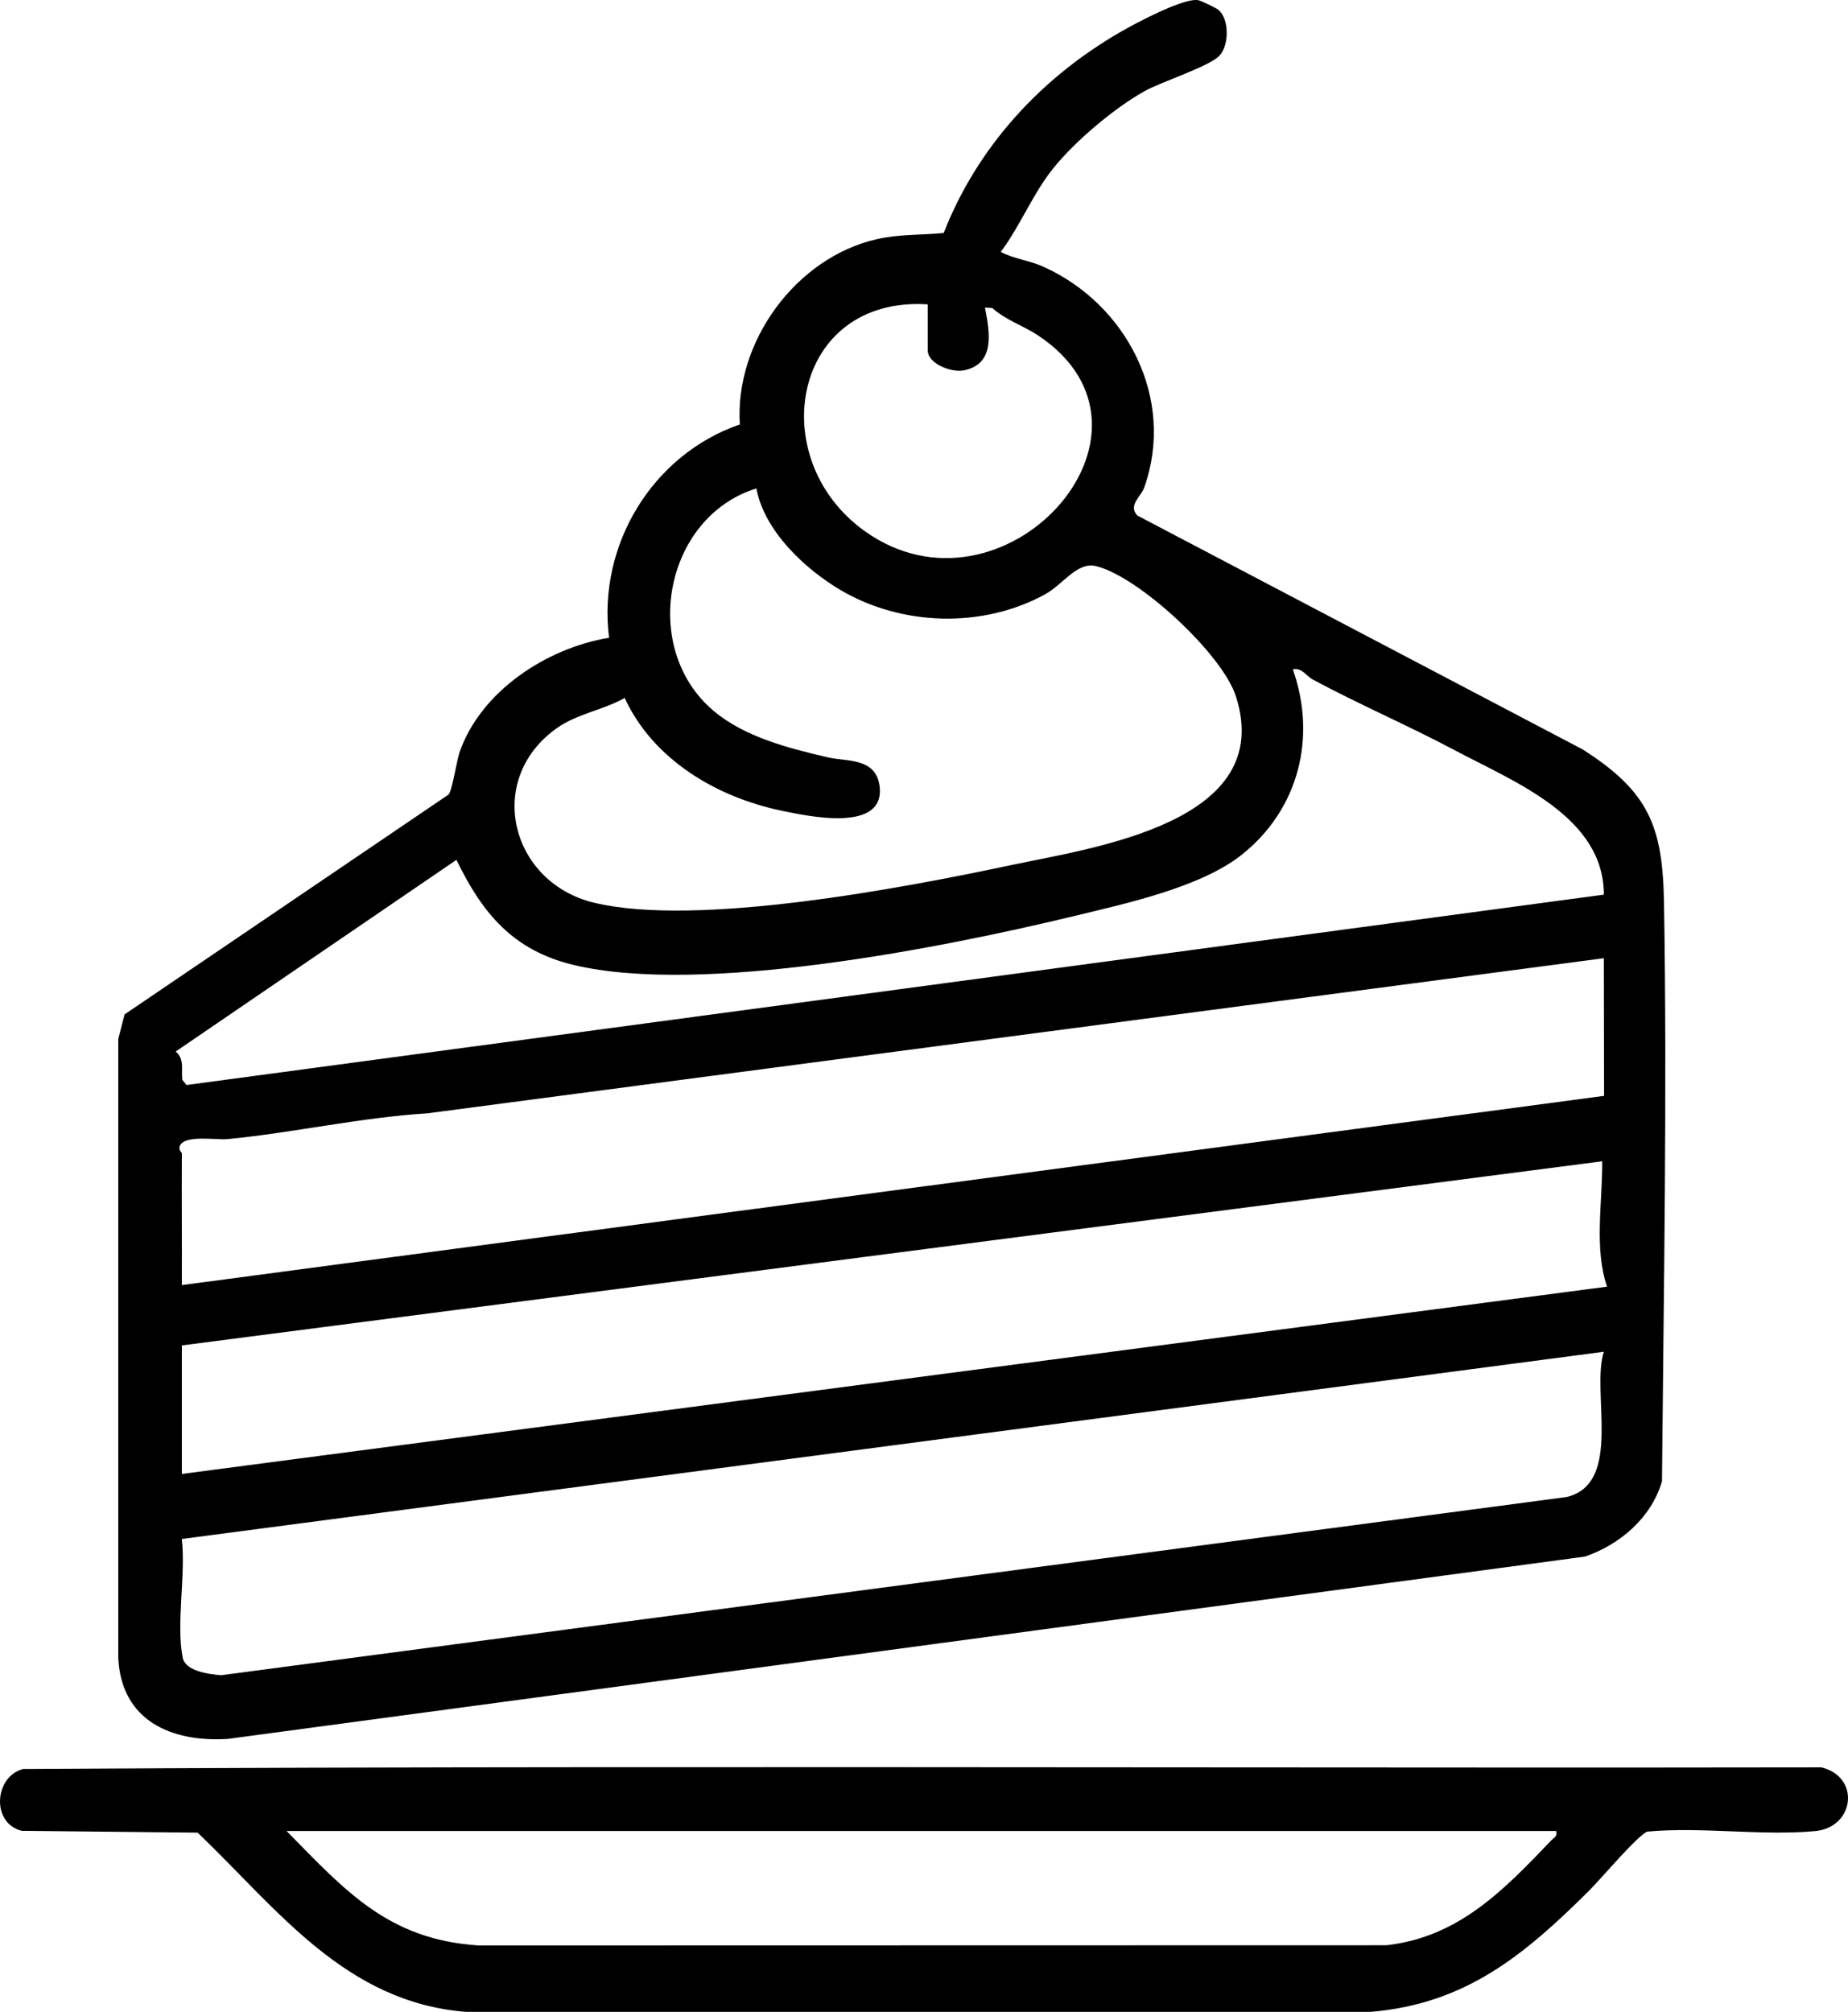
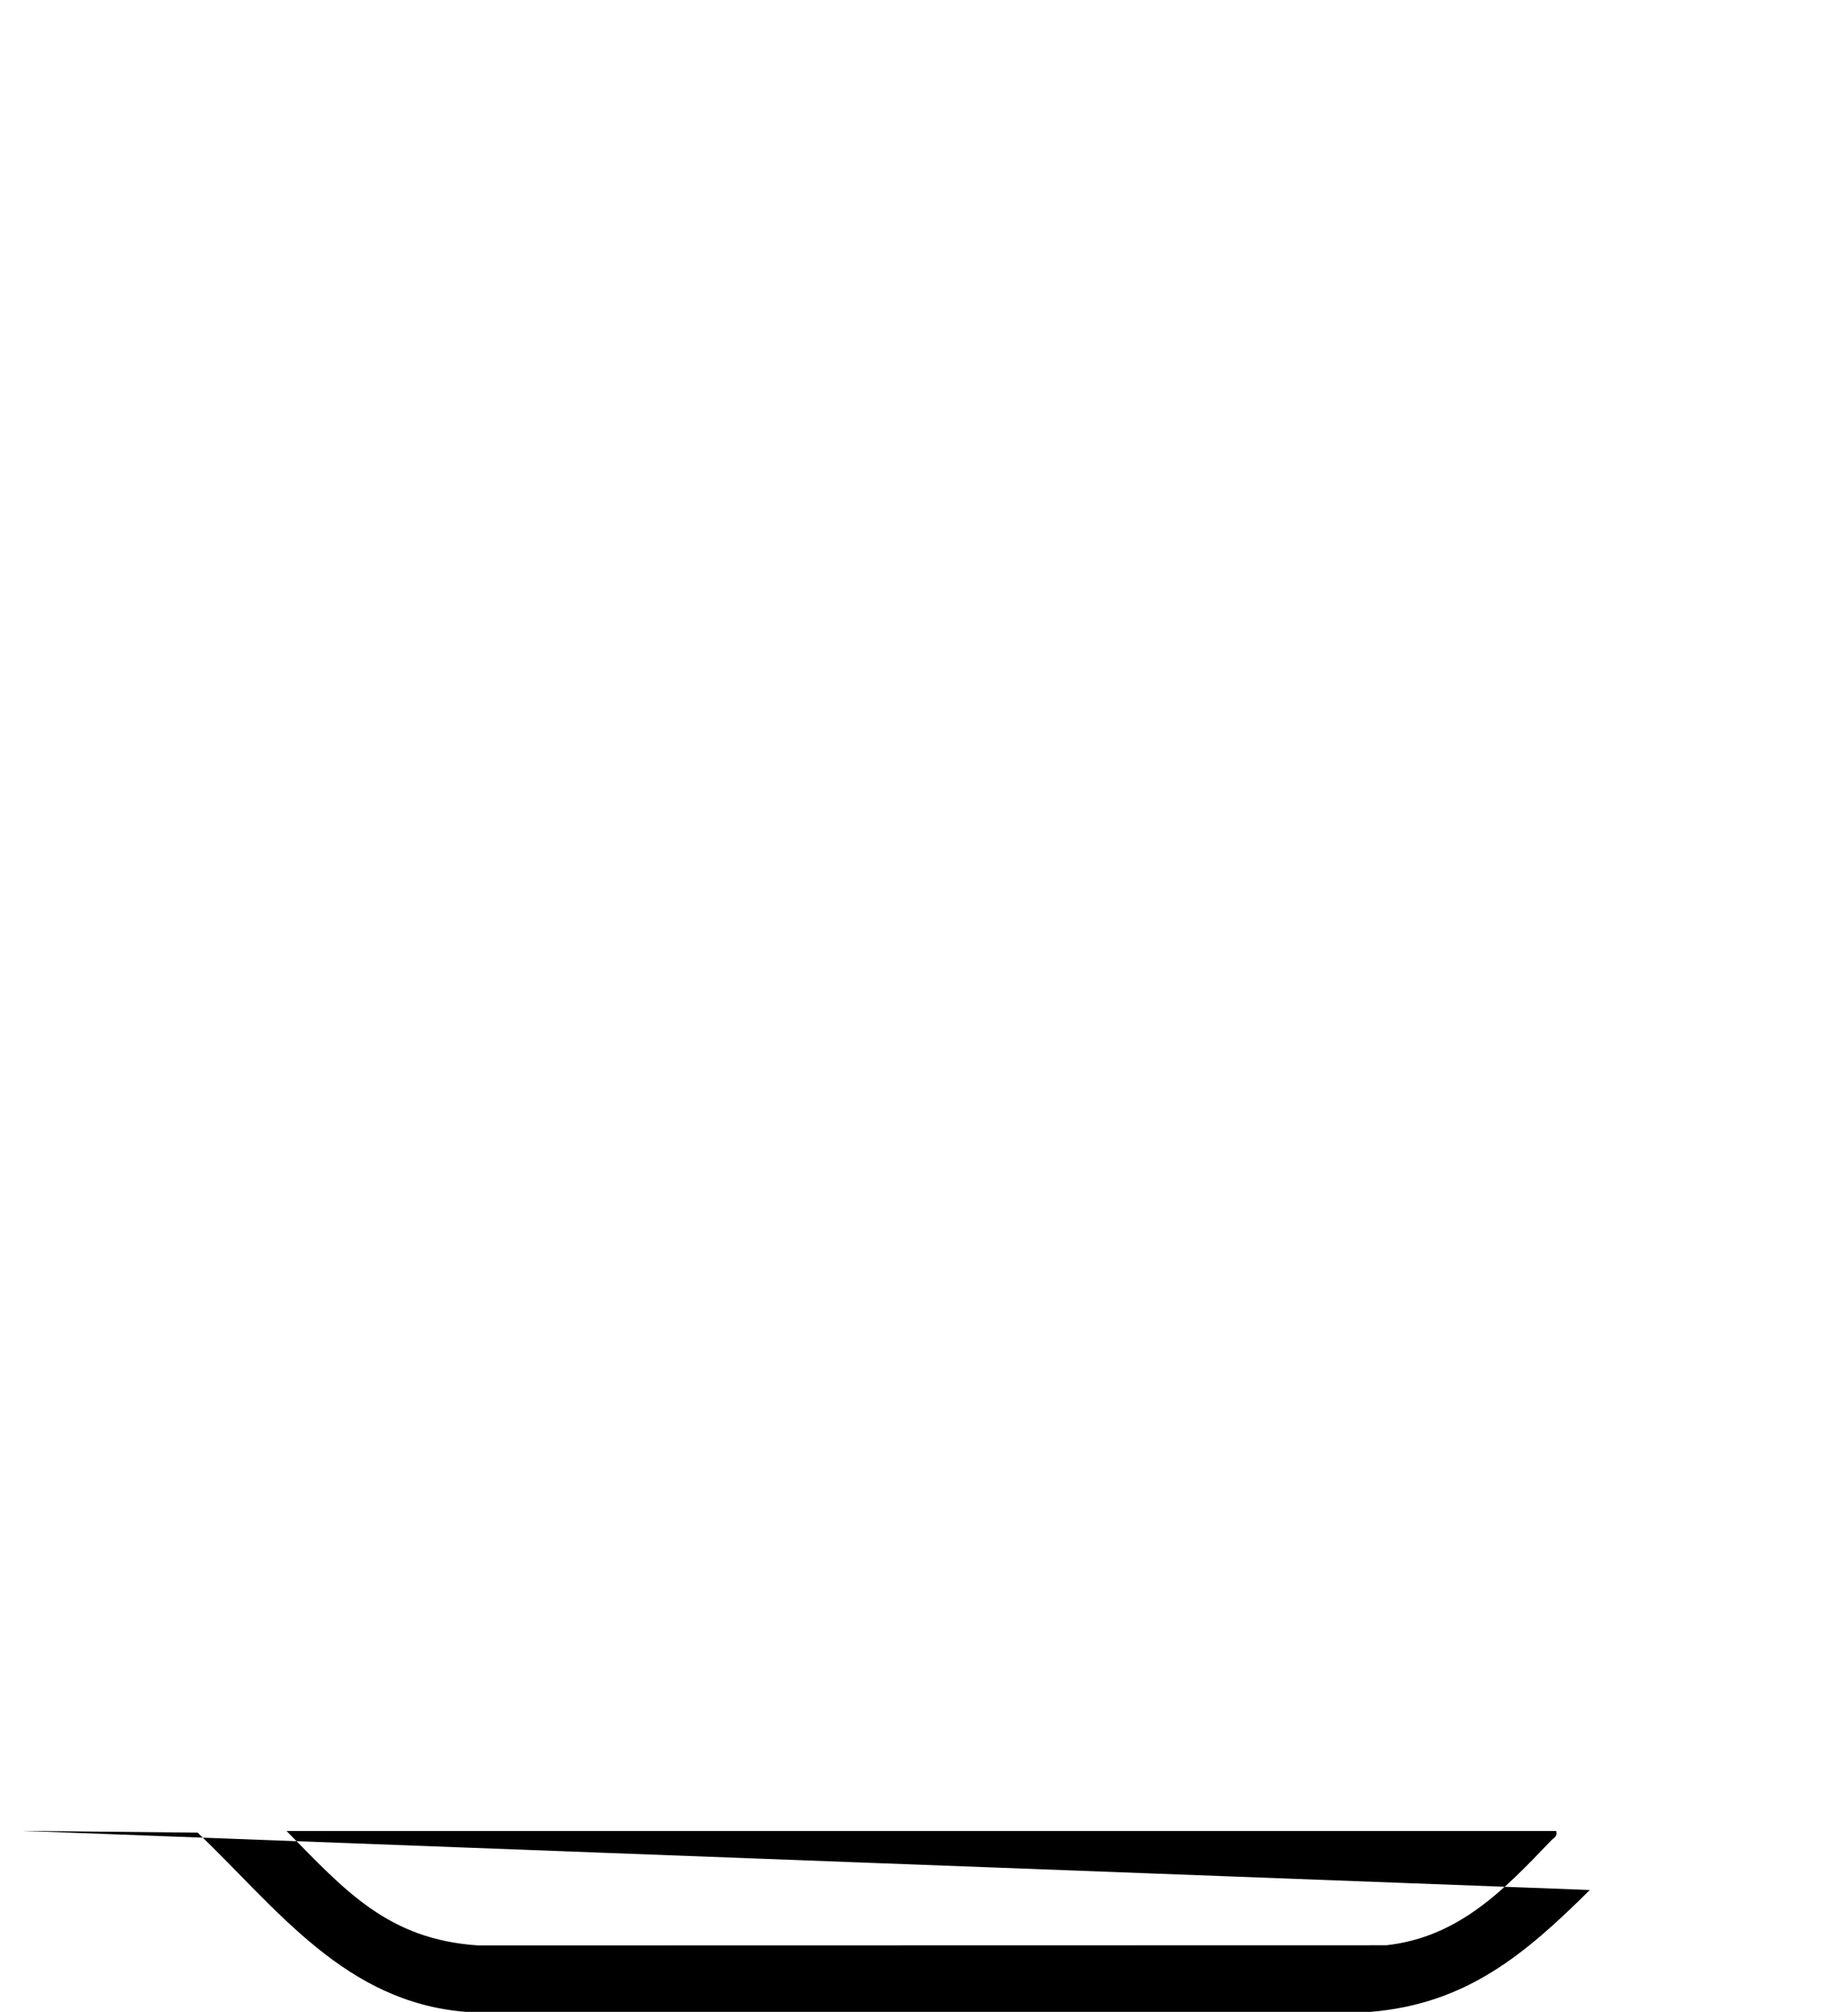
<svg xmlns="http://www.w3.org/2000/svg" id="Capa_1" version="1.1" viewBox="0 0 582.21 633.87">
-   <path d="M383.98,3.2c3.34,3.02,3.21,10.96.33,14.21-3.09,3.5-18.18,8.22-23.7,11.3-9.55,5.33-21.89,15.75-28.74,24.26-6.52,8.09-10.38,18.1-16.58,26.4,4.18,2.23,8.89,2.62,13.37,4.64,26.32,11.81,41.77,41.62,31.83,69.59-1.04,2.92-5.15,5.6-2.21,8.8l140.3,73.7c20.88,13.28,25.25,24.24,25.66,48.24,1.03,60.69-.1,121.77-.63,182.36-3.36,11.5-13.19,19.91-24.27,23.73l-427.56,57.44c-17.83,1.12-33.52-5.73-34.52-25.45v-195.08s1.99-7.74,1.99-7.74l102.03-69.23c1.16-1.01,2.58-10.74,3.54-13.46,6.74-19.24,27.51-32.76,47.06-35.97-3.67-29.09,13.56-57.67,41.21-67.21-1.68-26,17.64-52.58,43.17-58.38,7.15-1.62,13.85-1.22,21.05-1.95,10.64-27.14,30.58-48.82,55.68-63.32,4.64-2.68,20.04-10.92,24.56-10.01.93.19,5.75,2.51,6.44,3.13ZM292.29,95.89c-42.64-2.69-51.84,48.51-19.91,71.41,43.62,31.29,100.52-31.22,54.63-61.64-4.71-3.12-10.12-4.78-14.38-8.61l-2.33-.15c1.52,7.72,3.38,17.88-6.76,19.81-3.74.71-11.25-2.05-11.25-6.31v-14.5ZM238.28,153.89c-29.03,9.06-36.75,50.37-13.52,70.03,9.87,8.35,23.88,11.87,36.26,14.74,5.67,1.31,14.9,0,16.08,8.96,1.95,14.93-22.72,9.49-30.84,7.81-20.44-4.25-40.49-16.05-49.46-35.53-6.79,3.85-14.98,4.96-21.44,9.56-22.74,16.19-14.55,48.67,11.89,54.98,32.42,7.74,97.43-4.68,131.24-11.86,26.1-5.54,83.74-13.36,70.86-53.25-4.31-13.35-30.65-37.72-44.04-40.96-6.01-1.46-10.33,5.75-16.11,8.91-19.73,10.79-45.17,9.96-64.4-1.38-11.29-6.66-24.05-18.7-26.5-32.01ZM505.29,281.89c.02-24.67-28.28-35.56-46.98-45.52-14.68-7.82-30.09-14.39-44.72-22.28-2.21-1.19-3.34-3.79-6.29-3.2,7.62,21.49,1.79,44.21-16.09,58.41-12.94,10.28-36.53,15.38-52.71,19.29-41.27,9.99-117.51,25.11-157.84,15.42-18.98-4.56-28.7-16.22-36.86-33.1l-88.45,60.39c2.86,2.39,1.69,5.62,2.08,8.93l1.35,1.62,446.51-59.98ZM57.29,363.39c-.09,13.83.06,27.68,0,41.5l448.07-59.62-.07-43.37-370.63,48.87c-21.11,1.32-41.85,6.06-62.88,8.12-3.73.36-13.42-1.42-15.07,2.04-.67,1.41.58,2.12.58,2.47ZM57.29,423.89v40.5l449.01-59.01c-4.14-12.05-1.4-26.77-1.53-39.5l-447.49,58.02ZM505.28,425.89l-448,58.99c1.28,11.3-1.81,26.51.25,37.31.84,4.41,8.3,5.27,12.11,5.62l423.92-56.15c17.82-4.25,7.66-32.99,11.72-45.77Z" />
-   <path d="M500.87,595.47c-20.31,20.16-38.83,35.9-69.1,38.4H146.8c-38.03-3.02-59.25-32.24-84.53-56.47l-55.43-.57c-9.69-2.42-8.65-17.1.42-19.48,122.1-.76,244.4-.6,366.57-.52,66.41.04,133.36.11,200,0,12.39,3.03,10.48,18.94-2,20.09-16.81,1.55-35.79-1.42-52.84.16-2.72.81-15.04,15.31-18.12,18.38ZM490.29,576.89H90.29c18.56,18.9,32.05,34.21,60.45,36.05l286.03-.06c22.88-2.55,37.12-17.54,51.94-33.02.92-.97,2-1.17,1.58-2.97Z" />
+   <path d="M500.87,595.47c-20.31,20.16-38.83,35.9-69.1,38.4H146.8c-38.03-3.02-59.25-32.24-84.53-56.47l-55.43-.57ZM490.29,576.89H90.29c18.56,18.9,32.05,34.21,60.45,36.05l286.03-.06c22.88-2.55,37.12-17.54,51.94-33.02.92-.97,2-1.17,1.58-2.97Z" />
</svg>